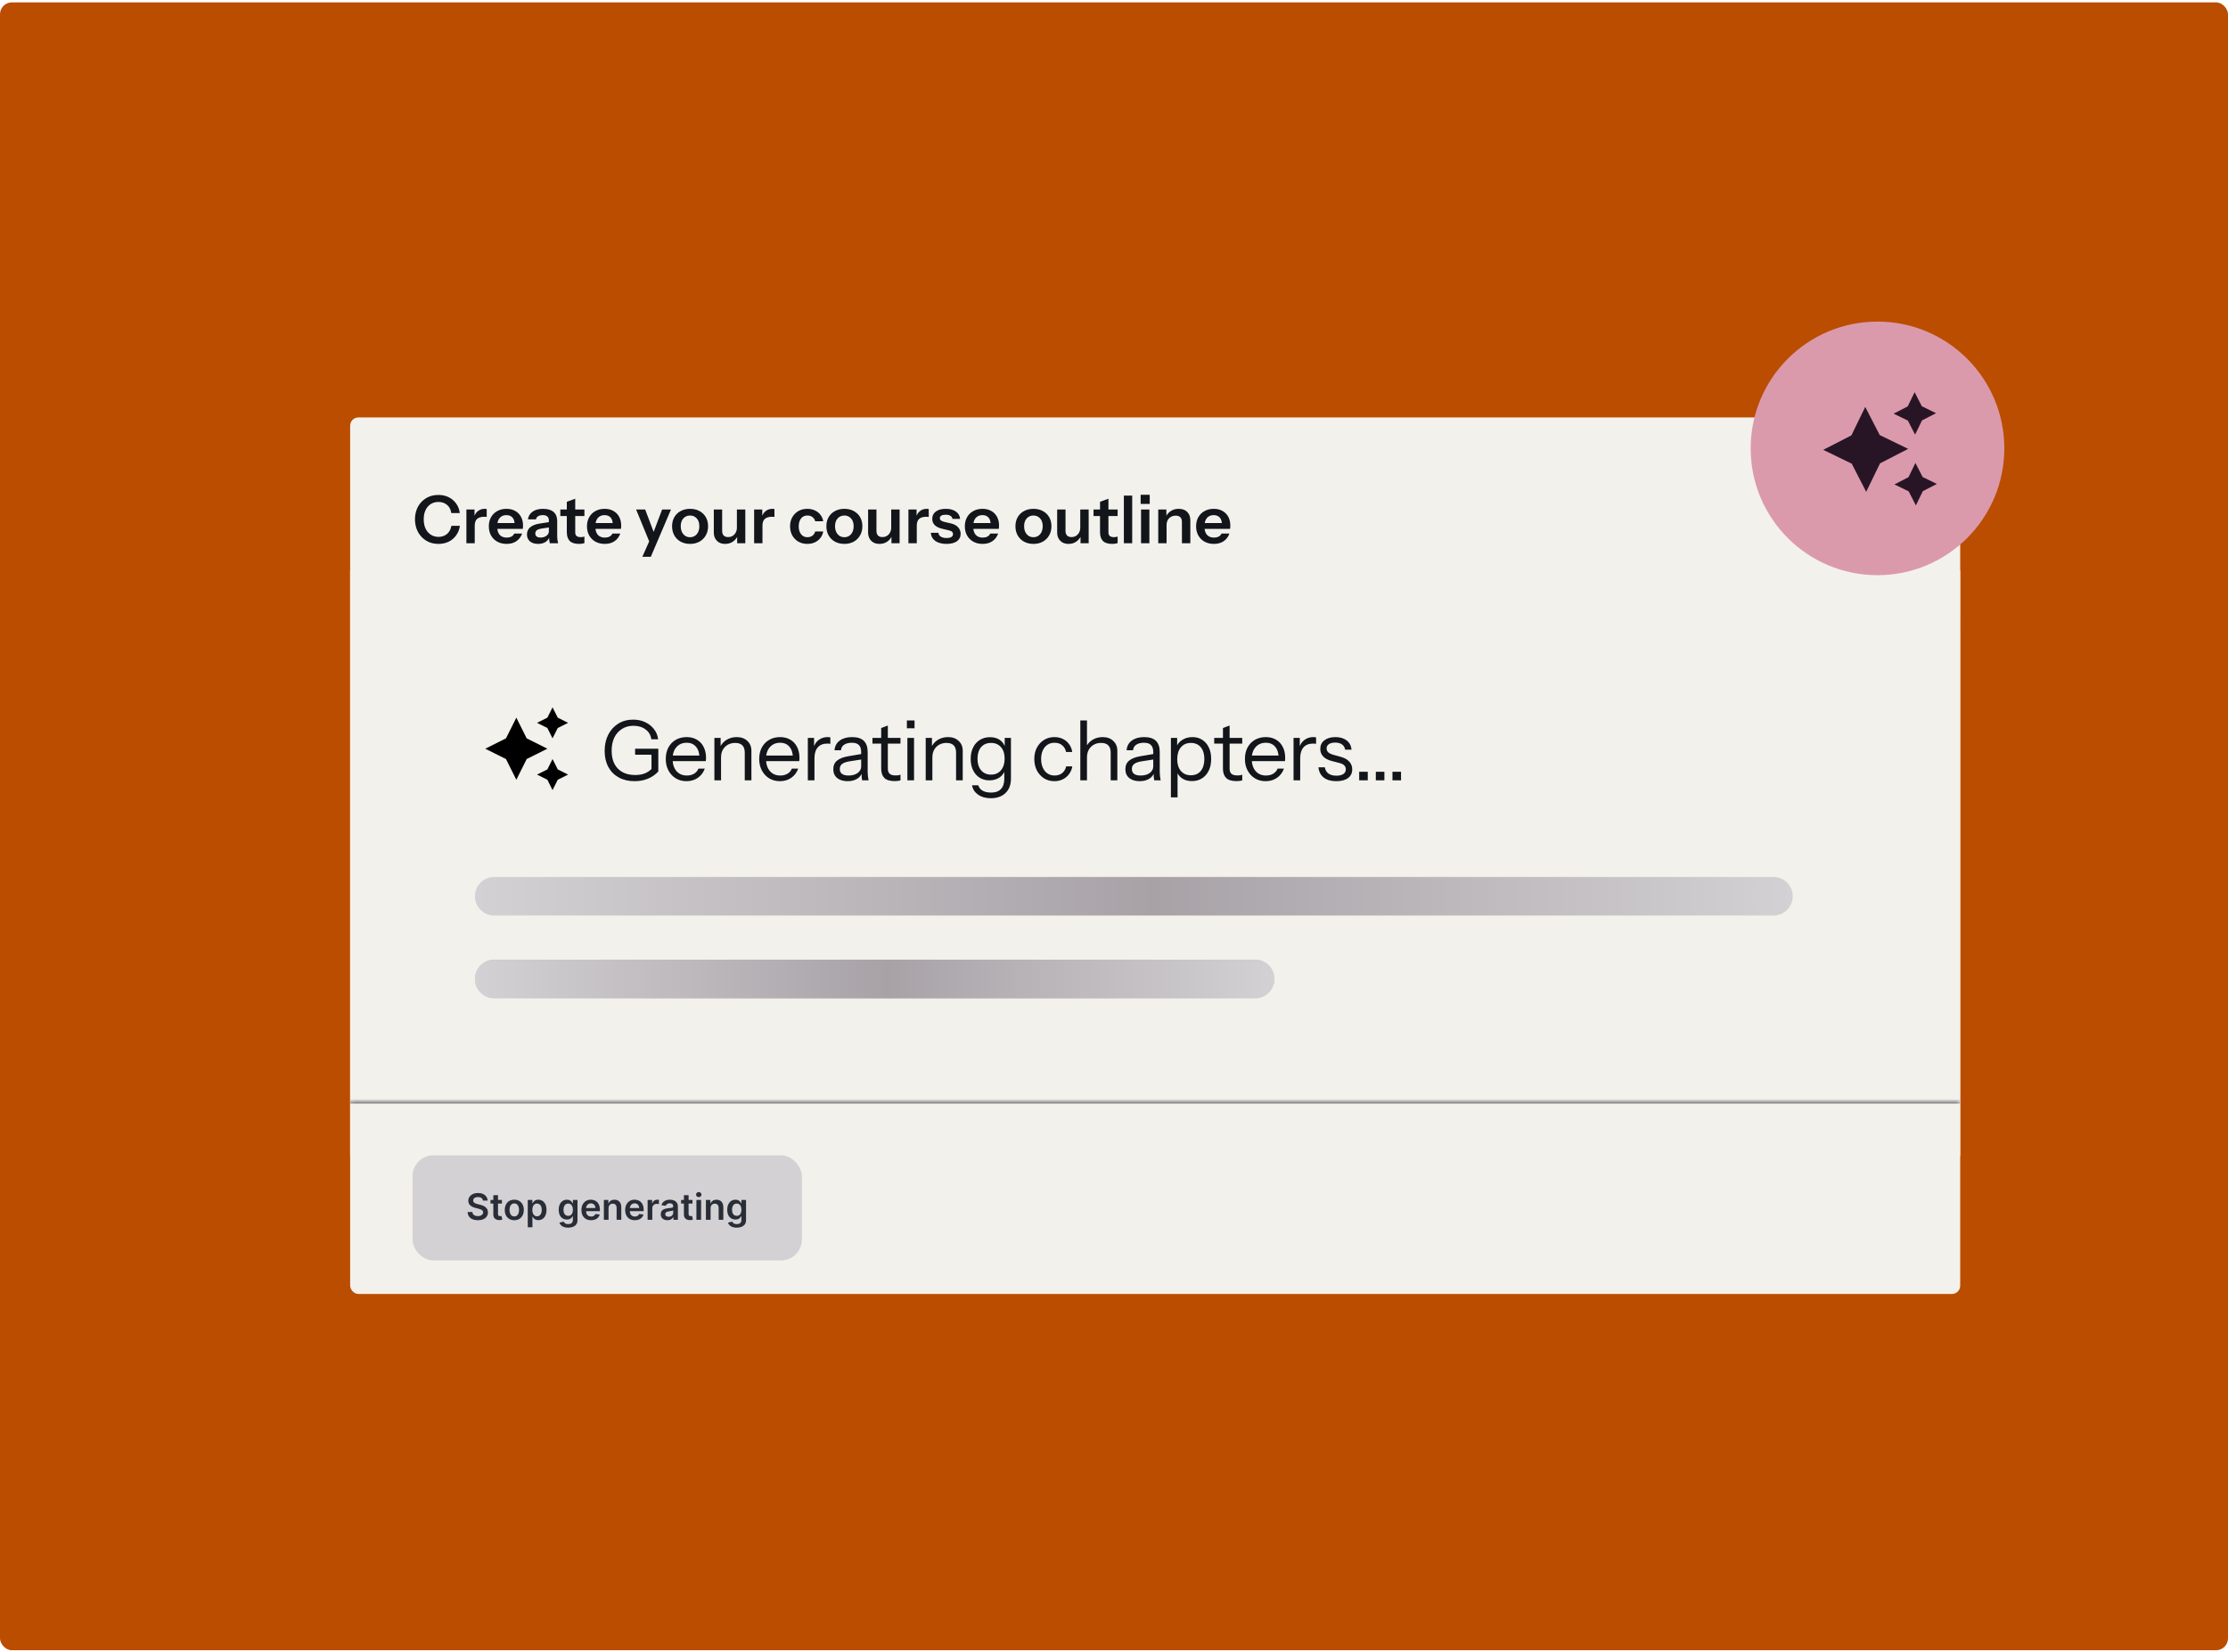
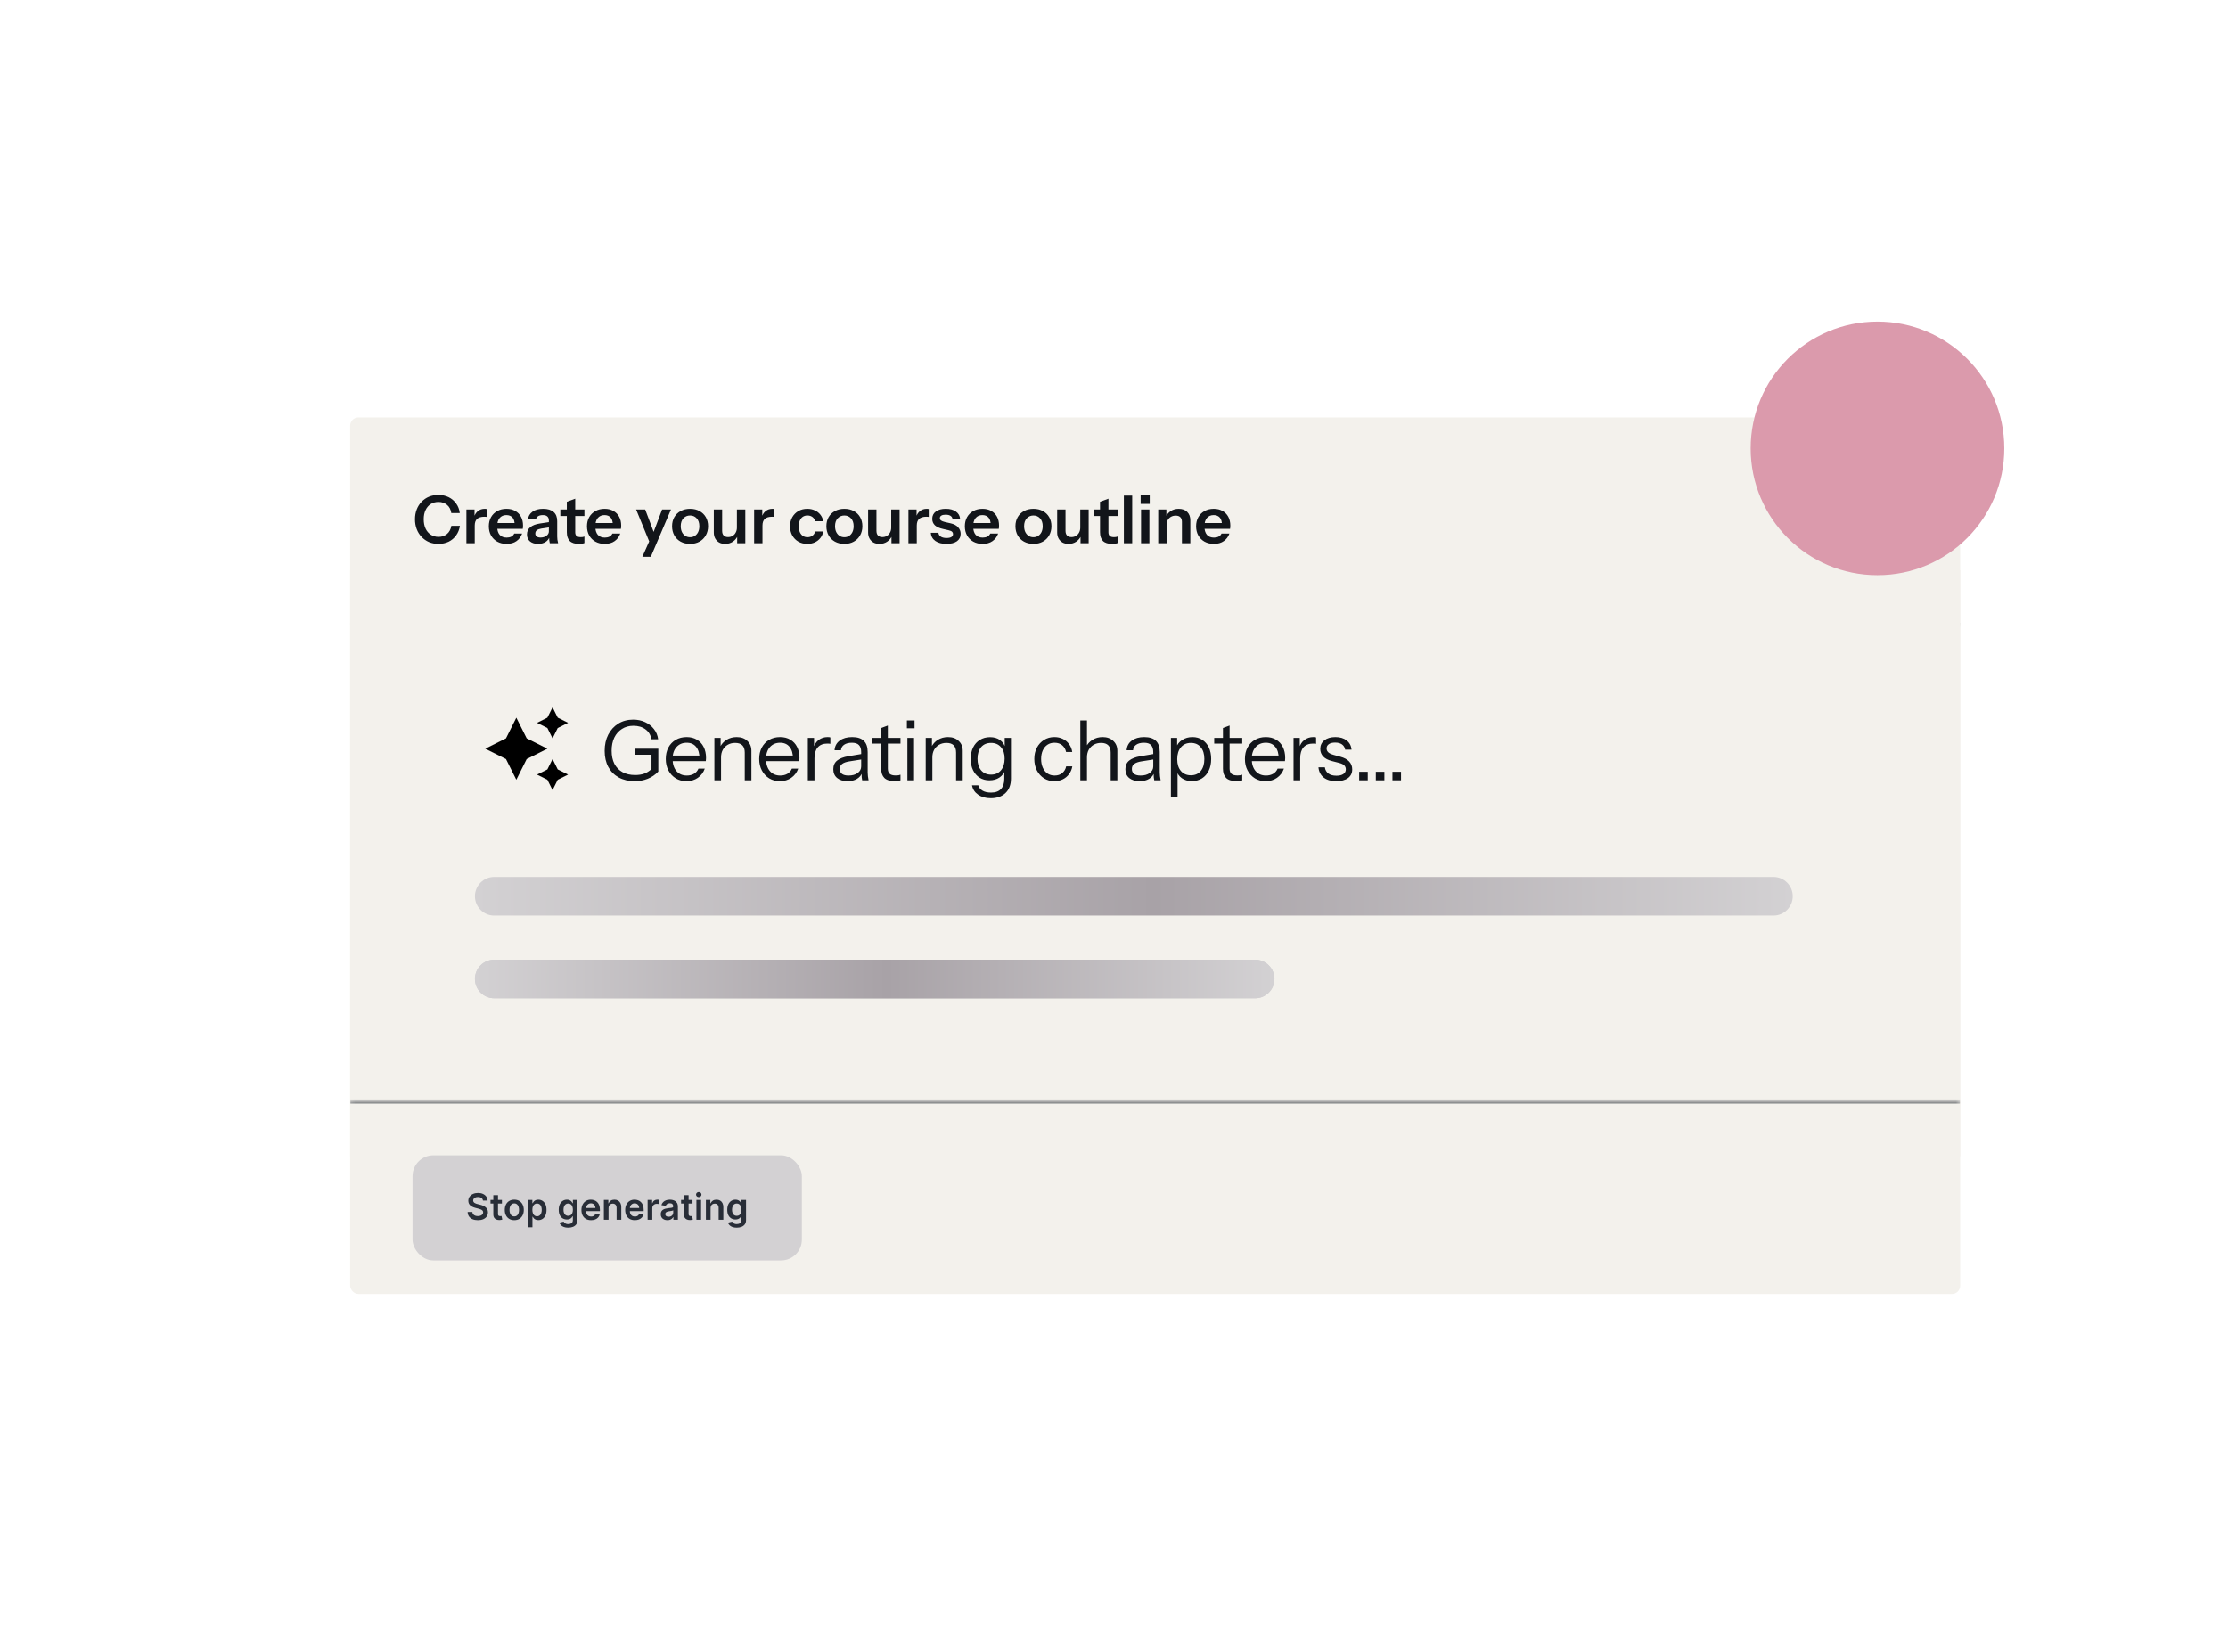
<svg xmlns="http://www.w3.org/2000/svg" width="561" height="416" viewBox="0 0 561 416" fill="none">
-   <rect y="0.597" width="561" height="415" rx="3" fill="#BB4D00" />
  <g filter="url(#filter0_d_2801_31763)">
    <g clip-path="url(#clip0_2801_31763)">
      <rect x="88.165" y="94.874" width="405.402" height="220.75" rx="2.083" fill="#F3F1EC" />
      <mask id="path-3-inside-1_2801_31763" fill="white">
        <path d="M88.165 94.874H493.567V147.242H88.165V94.874Z" />
      </mask>
      <path d="M493.567 147.242V146.587H88.165V147.242V147.896H493.567V147.242Z" fill="#282D37" fill-opacity="0.54" mask="url(#path-3-inside-1_2801_31763)" />
      <path d="M110.389 126.724C109.534 126.724 108.745 126.574 108.023 126.274C107.313 125.963 106.691 125.53 106.157 124.975C105.624 124.42 105.213 123.764 104.925 123.009C104.636 122.254 104.491 121.426 104.491 120.527C104.491 119.627 104.636 118.805 104.925 118.061C105.213 117.317 105.619 116.672 106.141 116.128C106.674 115.573 107.296 115.145 108.007 114.845C108.729 114.546 109.523 114.396 110.389 114.396C111.344 114.396 112.205 114.584 112.972 114.962C113.738 115.34 114.365 115.873 114.854 116.561C115.354 117.239 115.659 118.039 115.77 118.961H113.638C113.505 118.061 113.144 117.372 112.555 116.895C111.966 116.406 111.25 116.162 110.406 116.162C109.662 116.162 109.012 116.339 108.457 116.695C107.901 117.05 107.468 117.555 107.157 118.211C106.846 118.855 106.691 119.621 106.691 120.51C106.691 121.421 106.846 122.209 107.157 122.876C107.468 123.531 107.907 124.042 108.473 124.408C109.04 124.775 109.689 124.958 110.423 124.958C111.244 124.958 111.95 124.719 112.538 124.242C113.127 123.753 113.499 123.064 113.655 122.176H115.804C115.671 123.087 115.354 123.886 114.854 124.575C114.365 125.264 113.738 125.797 112.972 126.174C112.205 126.541 111.344 126.724 110.389 126.724ZM117.438 126.558V118.061H119.487V120.11H119.537V126.558H117.438ZM119.537 122.126L119.32 120.11C119.52 119.388 119.859 118.838 120.337 118.461C120.814 118.083 121.386 117.894 122.053 117.894C122.286 117.894 122.452 117.916 122.552 117.961V119.943C122.497 119.921 122.419 119.91 122.319 119.91C122.219 119.899 122.097 119.893 121.953 119.893C121.142 119.893 120.537 120.071 120.137 120.427C119.737 120.782 119.537 121.348 119.537 122.126ZM127.566 126.724C126.666 126.724 125.877 126.535 125.2 126.158C124.533 125.78 124.011 125.258 123.634 124.592C123.267 123.925 123.084 123.159 123.084 122.293C123.084 121.426 123.267 120.665 123.634 120.01C124.011 119.344 124.533 118.827 125.2 118.461C125.866 118.083 126.644 117.894 127.532 117.894C128.376 117.894 129.109 118.072 129.731 118.427C130.353 118.772 130.837 119.26 131.181 119.893C131.525 120.527 131.697 121.265 131.697 122.109C131.697 122.265 131.692 122.409 131.681 122.542C131.67 122.676 131.653 122.809 131.631 122.942H124.383V121.476H130.015L129.582 121.876C129.582 121.076 129.398 120.477 129.032 120.077C128.665 119.677 128.154 119.477 127.499 119.477C126.788 119.477 126.222 119.721 125.8 120.21C125.389 120.699 125.183 121.404 125.183 122.326C125.183 123.237 125.389 123.936 125.8 124.425C126.222 124.903 126.816 125.141 127.582 125.141C128.027 125.141 128.415 125.058 128.749 124.892C129.082 124.725 129.326 124.47 129.482 124.125H131.464C131.186 124.925 130.714 125.558 130.048 126.024C129.393 126.491 128.565 126.724 127.566 126.724ZM138.436 126.558C138.381 126.335 138.336 126.091 138.303 125.825C138.281 125.558 138.269 125.236 138.269 124.858H138.203V120.826C138.203 120.382 138.075 120.049 137.82 119.827C137.575 119.594 137.198 119.477 136.687 119.477C136.187 119.477 135.787 119.571 135.487 119.76C135.198 119.938 135.021 120.199 134.954 120.543H132.938C133.027 119.755 133.405 119.116 134.071 118.627C134.738 118.139 135.632 117.894 136.753 117.894C137.92 117.894 138.803 118.161 139.402 118.694C140.002 119.216 140.302 119.988 140.302 121.01V124.858C140.302 125.125 140.319 125.397 140.352 125.675C140.396 125.952 140.458 126.247 140.535 126.558H138.436ZM135.487 126.724C134.632 126.724 133.949 126.513 133.438 126.091C132.938 125.658 132.688 125.08 132.688 124.358C132.688 123.581 132.972 122.965 133.538 122.509C134.104 122.054 134.904 121.748 135.937 121.593L138.586 121.193V122.526L136.287 122.876C135.787 122.953 135.409 123.092 135.154 123.292C134.91 123.492 134.787 123.77 134.787 124.125C134.787 124.447 134.904 124.697 135.137 124.875C135.371 125.042 135.693 125.125 136.104 125.125C136.703 125.125 137.203 124.975 137.603 124.675C138.003 124.375 138.203 124.009 138.203 123.575L138.436 124.858C138.214 125.469 137.847 125.936 137.337 126.258C136.837 126.569 136.22 126.724 135.487 126.724ZM145.772 126.724C144.728 126.724 143.956 126.48 143.456 125.991C142.967 125.491 142.723 124.747 142.723 123.759V116.128L144.839 115.345V123.809C144.839 124.22 144.95 124.525 145.172 124.725C145.394 124.925 145.744 125.025 146.221 125.025C146.41 125.025 146.577 125.014 146.721 124.992C146.877 124.958 147.021 124.919 147.154 124.875V126.508C147.021 126.574 146.832 126.624 146.588 126.658C146.344 126.702 146.071 126.724 145.772 126.724ZM141.09 119.71V118.061H147.154V119.71H141.09ZM152.28 126.724C151.38 126.724 150.591 126.535 149.914 126.158C149.247 125.78 148.725 125.258 148.348 124.592C147.981 123.925 147.798 123.159 147.798 122.293C147.798 121.426 147.981 120.665 148.348 120.01C148.725 119.344 149.247 118.827 149.914 118.461C150.58 118.083 151.358 117.894 152.246 117.894C153.09 117.894 153.823 118.072 154.445 118.427C155.067 118.772 155.551 119.26 155.895 119.893C156.239 120.527 156.411 121.265 156.411 122.109C156.411 122.265 156.406 122.409 156.395 122.542C156.384 122.676 156.367 122.809 156.345 122.942H149.097V121.476H154.729L154.295 121.876C154.295 121.076 154.112 120.477 153.746 120.077C153.379 119.677 152.868 119.477 152.213 119.477C151.502 119.477 150.936 119.721 150.514 120.21C150.103 120.699 149.897 121.404 149.897 122.326C149.897 123.237 150.103 123.936 150.514 124.425C150.936 124.903 151.53 125.141 152.296 125.141C152.74 125.141 153.129 125.058 153.462 124.892C153.796 124.725 154.04 124.47 154.195 124.125H156.178C155.9 124.925 155.428 125.558 154.762 126.024C154.107 126.491 153.279 126.724 152.28 126.724ZM161.737 129.973L163.936 125.042L164.319 124.408L166.718 118.061H168.951L163.869 129.973H161.737ZM163.619 126.474L160.171 118.061H162.453L165.335 125.691L163.619 126.474ZM173.757 126.724C172.857 126.724 172.063 126.535 171.375 126.158C170.697 125.78 170.169 125.258 169.792 124.592C169.414 123.914 169.225 123.142 169.225 122.276C169.225 121.41 169.414 120.649 169.792 119.993C170.169 119.338 170.697 118.827 171.375 118.461C172.063 118.083 172.857 117.894 173.757 117.894C174.668 117.894 175.462 118.083 176.139 118.461C176.817 118.827 177.344 119.338 177.722 119.993C178.1 120.649 178.289 121.41 178.289 122.276C178.289 123.142 178.094 123.914 177.705 124.592C177.328 125.258 176.8 125.78 176.123 126.158C175.445 126.535 174.657 126.724 173.757 126.724ZM173.757 125.042C174.201 125.042 174.601 124.93 174.956 124.708C175.312 124.475 175.59 124.153 175.79 123.742C175.989 123.32 176.089 122.826 176.089 122.259C176.089 121.426 175.867 120.771 175.423 120.293C174.99 119.816 174.434 119.577 173.757 119.577C173.079 119.577 172.519 119.816 172.074 120.293C171.63 120.771 171.408 121.426 171.408 122.259C171.408 122.826 171.508 123.32 171.708 123.742C171.919 124.153 172.196 124.475 172.541 124.708C172.896 124.93 173.302 125.042 173.757 125.042ZM182.582 126.724C181.993 126.724 181.482 126.602 181.049 126.358C180.627 126.102 180.299 125.758 180.066 125.325C179.844 124.892 179.733 124.403 179.733 123.859V118.061H181.832V123.425C181.832 123.947 181.96 124.342 182.215 124.608C182.482 124.875 182.854 125.008 183.331 125.008C183.764 125.008 184.142 124.908 184.464 124.708C184.797 124.508 185.058 124.231 185.247 123.875C185.447 123.509 185.547 123.098 185.547 122.642L185.764 124.675C185.486 125.297 185.07 125.797 184.514 126.174C183.97 126.541 183.326 126.724 182.582 126.724ZM185.614 126.558V124.558H185.547V118.061H187.663V126.558H185.614ZM189.887 126.558V118.061H191.937V120.11H191.987V126.558H189.887ZM191.987 122.126L191.77 120.11C191.97 119.388 192.309 118.838 192.786 118.461C193.264 118.083 193.836 117.894 194.502 117.894C194.736 117.894 194.902 117.916 195.002 117.961V119.943C194.947 119.921 194.869 119.91 194.769 119.91C194.669 119.899 194.547 119.893 194.402 119.893C193.592 119.893 192.986 120.071 192.586 120.427C192.187 120.782 191.987 121.348 191.987 122.126ZM203.282 126.724C202.427 126.724 201.672 126.535 201.017 126.158C200.372 125.78 199.862 125.258 199.484 124.592C199.117 123.914 198.934 123.148 198.934 122.293C198.934 121.437 199.117 120.682 199.484 120.027C199.862 119.36 200.372 118.838 201.017 118.461C201.672 118.083 202.427 117.894 203.282 117.894C203.982 117.894 204.615 118.028 205.182 118.294C205.748 118.55 206.215 118.916 206.581 119.394C206.948 119.86 207.181 120.404 207.281 121.026H205.265C205.143 120.571 204.91 120.216 204.565 119.96C204.221 119.705 203.804 119.577 203.316 119.577C202.86 119.577 202.466 119.688 202.133 119.91C201.811 120.132 201.561 120.449 201.383 120.86C201.205 121.271 201.117 121.748 201.117 122.293C201.117 122.848 201.205 123.331 201.383 123.742C201.561 124.153 201.816 124.475 202.15 124.708C202.483 124.93 202.871 125.042 203.316 125.042C203.804 125.042 204.221 124.914 204.565 124.658C204.91 124.403 205.143 124.047 205.265 123.592H207.281C207.181 124.214 206.942 124.764 206.565 125.241C206.198 125.708 205.732 126.074 205.165 126.341C204.61 126.596 203.982 126.724 203.282 126.724ZM212.609 126.724C211.71 126.724 210.916 126.535 210.227 126.158C209.549 125.78 209.022 125.258 208.644 124.592C208.267 123.914 208.078 123.142 208.078 122.276C208.078 121.41 208.267 120.649 208.644 119.993C209.022 119.338 209.549 118.827 210.227 118.461C210.916 118.083 211.71 117.894 212.609 117.894C213.52 117.894 214.314 118.083 214.992 118.461C215.669 118.827 216.197 119.338 216.575 119.993C216.952 120.649 217.141 121.41 217.141 122.276C217.141 123.142 216.947 123.914 216.558 124.592C216.18 125.258 215.653 125.78 214.975 126.158C214.298 126.535 213.509 126.724 212.609 126.724ZM212.609 125.042C213.054 125.042 213.454 124.93 213.809 124.708C214.164 124.475 214.442 124.153 214.642 123.742C214.842 123.32 214.942 122.826 214.942 122.259C214.942 121.426 214.72 120.771 214.275 120.293C213.842 119.816 213.287 119.577 212.609 119.577C211.932 119.577 211.371 119.816 210.927 120.293C210.482 120.771 210.26 121.426 210.26 122.259C210.26 122.826 210.36 123.32 210.56 123.742C210.771 124.153 211.049 124.475 211.393 124.708C211.749 124.93 212.154 125.042 212.609 125.042ZM221.434 126.724C220.845 126.724 220.334 126.602 219.901 126.358C219.479 126.102 219.152 125.758 218.918 125.325C218.696 124.892 218.585 124.403 218.585 123.859V118.061H220.684V123.425C220.684 123.947 220.812 124.342 221.067 124.608C221.334 124.875 221.706 125.008 222.184 125.008C222.617 125.008 222.995 124.908 223.317 124.708C223.65 124.508 223.911 124.231 224.1 123.875C224.3 123.509 224.4 123.098 224.4 122.642L224.616 124.675C224.338 125.297 223.922 125.797 223.367 126.174C222.822 126.541 222.178 126.724 221.434 126.724ZM224.466 126.558V124.558H224.4V118.061H226.515V126.558H224.466ZM228.74 126.558V118.061H230.789V120.11H230.839V126.558H228.74ZM230.839 122.126L230.622 120.11C230.822 119.388 231.161 118.838 231.639 118.461C232.116 118.083 232.688 117.894 233.355 117.894C233.588 117.894 233.755 117.916 233.855 117.961V119.943C233.799 119.921 233.721 119.91 233.621 119.91C233.521 119.899 233.399 119.893 233.255 119.893C232.444 119.893 231.839 120.071 231.439 120.427C231.039 120.782 230.839 121.348 230.839 122.126ZM238.334 126.724C237.157 126.724 236.218 126.48 235.518 125.991C234.819 125.491 234.435 124.803 234.369 123.925H236.285C236.34 124.358 236.546 124.686 236.901 124.908C237.256 125.13 237.734 125.241 238.334 125.241C238.878 125.241 239.284 125.158 239.55 124.992C239.828 124.814 239.967 124.564 239.967 124.242C239.967 124.009 239.889 123.82 239.733 123.675C239.578 123.52 239.284 123.392 238.85 123.292L237.484 122.976C236.551 122.776 235.857 122.465 235.402 122.043C234.957 121.609 234.735 121.071 234.735 120.427C234.735 119.638 235.035 119.022 235.635 118.577C236.246 118.122 237.084 117.894 238.151 117.894C239.206 117.894 240.05 118.122 240.683 118.577C241.327 119.022 241.683 119.638 241.749 120.427H239.833C239.778 120.082 239.6 119.821 239.3 119.644C239.011 119.466 238.612 119.377 238.101 119.377C237.623 119.377 237.262 119.455 237.018 119.61C236.773 119.755 236.651 119.971 236.651 120.26C236.651 120.482 236.746 120.671 236.934 120.826C237.123 120.971 237.44 121.099 237.884 121.21L239.35 121.543C240.183 121.732 240.811 122.059 241.233 122.526C241.666 122.992 241.883 123.542 241.883 124.175C241.883 124.986 241.572 125.614 240.95 126.058C240.328 126.502 239.456 126.724 238.334 126.724ZM247.426 126.724C246.526 126.724 245.737 126.535 245.06 126.158C244.394 125.78 243.872 125.258 243.494 124.592C243.127 123.925 242.944 123.159 242.944 122.293C242.944 121.426 243.127 120.665 243.494 120.01C243.872 119.344 244.394 118.827 245.06 118.461C245.726 118.083 246.504 117.894 247.392 117.894C248.237 117.894 248.97 118.072 249.592 118.427C250.214 118.772 250.697 119.26 251.041 119.893C251.385 120.527 251.557 121.265 251.557 122.109C251.557 122.265 251.552 122.409 251.541 122.542C251.53 122.676 251.513 122.809 251.491 122.942H244.244V121.476H249.875L249.442 121.876C249.442 121.076 249.258 120.477 248.892 120.077C248.525 119.677 248.014 119.477 247.359 119.477C246.648 119.477 246.082 119.721 245.66 120.21C245.249 120.699 245.043 121.404 245.043 122.326C245.043 123.237 245.249 123.936 245.66 124.425C246.082 124.903 246.676 125.141 247.442 125.141C247.887 125.141 248.275 125.058 248.609 124.892C248.942 124.725 249.186 124.47 249.342 124.125H251.324C251.047 124.925 250.575 125.558 249.908 126.024C249.253 126.491 248.425 126.724 247.426 126.724ZM260.215 126.724C259.315 126.724 258.521 126.535 257.833 126.158C257.155 125.78 256.627 125.258 256.25 124.592C255.872 123.914 255.683 123.142 255.683 122.276C255.683 121.41 255.872 120.649 256.25 119.993C256.627 119.338 257.155 118.827 257.833 118.461C258.521 118.083 259.315 117.894 260.215 117.894C261.126 117.894 261.92 118.083 262.597 118.461C263.275 118.827 263.803 119.338 264.18 119.993C264.558 120.649 264.747 121.41 264.747 122.276C264.747 123.142 264.552 123.914 264.164 124.592C263.786 125.258 263.258 125.78 262.581 126.158C261.903 126.535 261.115 126.724 260.215 126.724ZM260.215 125.042C260.659 125.042 261.059 124.93 261.415 124.708C261.77 124.475 262.048 124.153 262.248 123.742C262.447 123.32 262.547 122.826 262.547 122.259C262.547 121.426 262.325 120.771 261.881 120.293C261.448 119.816 260.893 119.577 260.215 119.577C259.537 119.577 258.977 119.816 258.532 120.293C258.088 120.771 257.866 121.426 257.866 122.259C257.866 122.826 257.966 123.32 258.166 123.742C258.377 124.153 258.654 124.475 258.999 124.708C259.354 124.93 259.76 125.042 260.215 125.042ZM269.04 126.724C268.451 126.724 267.94 126.602 267.507 126.358C267.085 126.102 266.757 125.758 266.524 125.325C266.302 124.892 266.191 124.403 266.191 123.859V118.061H268.29V123.425C268.29 123.947 268.418 124.342 268.673 124.608C268.94 124.875 269.312 125.008 269.789 125.008C270.223 125.008 270.6 124.908 270.922 124.708C271.255 124.508 271.516 124.231 271.705 123.875C271.905 123.509 272.005 123.098 272.005 122.642L272.222 124.675C271.944 125.297 271.528 125.797 270.972 126.174C270.428 126.541 269.784 126.724 269.04 126.724ZM272.072 126.558V124.558H272.005V118.061H274.121V126.558H272.072ZM280.031 126.724C278.986 126.724 278.215 126.48 277.715 125.991C277.226 125.491 276.982 124.747 276.982 123.759V116.128L279.098 115.345V123.809C279.098 124.22 279.209 124.525 279.431 124.725C279.653 124.925 280.003 125.025 280.48 125.025C280.669 125.025 280.836 125.014 280.98 124.992C281.136 124.958 281.28 124.919 281.413 124.875V126.508C281.28 126.574 281.091 126.624 280.847 126.658C280.603 126.702 280.33 126.724 280.031 126.724ZM275.349 119.71V118.061H281.413V119.71H275.349ZM282.984 126.558V114.562H285.083V126.558H282.984ZM287.311 126.558V118.061H289.411V126.558H287.311ZM287.211 116.661V114.346H289.494V116.661H287.211ZM291.639 126.558V118.061H293.688V120.06H293.738V126.558H291.639ZM297.604 126.558V121.193C297.604 120.671 297.47 120.277 297.204 120.01C296.937 119.744 296.548 119.61 296.037 119.61C295.593 119.61 295.193 119.71 294.838 119.91C294.494 120.11 294.221 120.388 294.022 120.743C293.833 121.099 293.738 121.51 293.738 121.976L293.522 119.943C293.811 119.321 294.233 118.827 294.788 118.461C295.343 118.083 296.01 117.894 296.787 117.894C297.709 117.894 298.425 118.155 298.936 118.677C299.458 119.199 299.719 119.893 299.719 120.76V126.558H297.604ZM305.656 126.724C304.756 126.724 303.967 126.535 303.29 126.158C302.623 125.78 302.101 125.258 301.724 124.592C301.357 123.925 301.174 123.159 301.174 122.293C301.174 121.426 301.357 120.665 301.724 120.01C302.101 119.344 302.623 118.827 303.29 118.461C303.956 118.083 304.734 117.894 305.622 117.894C306.466 117.894 307.199 118.072 307.821 118.427C308.443 118.772 308.927 119.26 309.271 119.893C309.615 120.527 309.787 121.265 309.787 122.109C309.787 122.265 309.782 122.409 309.771 122.542C309.76 122.676 309.743 122.809 309.721 122.942H302.473V121.476H308.105L307.671 121.876C307.671 121.076 307.488 120.477 307.122 120.077C306.755 119.677 306.244 119.477 305.589 119.477C304.878 119.477 304.312 119.721 303.89 120.21C303.479 120.699 303.273 121.404 303.273 122.326C303.273 123.237 303.479 123.936 303.89 124.425C304.312 124.903 304.906 125.141 305.672 125.141C306.117 125.141 306.505 125.058 306.838 124.892C307.172 124.725 307.416 124.47 307.572 124.125H309.554C309.276 124.925 308.804 125.558 308.138 126.024C307.483 126.491 306.655 126.724 305.656 126.724Z" fill="#12151A" />
      <g clip-path="url(#clip1_2801_31763)">
        <rect width="405.402" height="147.556" transform="translate(88.165 133.358)" fill="#F3F1EC" />
        <path d="M137.828 170.485L139.131 167.879L140.435 170.485L143.041 171.788L140.435 173.091L139.131 175.698L137.828 173.091L135.222 171.788L137.828 170.485ZM127.404 175.698L130.01 170.485L132.616 175.698L137.828 178.304L132.616 180.91L130.01 186.122L127.404 180.91L122.191 178.304L127.404 175.698ZM139.131 180.91L140.435 183.516L143.041 184.819L140.435 186.122L139.131 188.728L137.828 186.122L135.222 184.819L137.828 183.516L139.131 180.91Z" fill="black" />
        <path d="M159.79 186.481C158.253 186.481 156.92 186.167 155.789 185.539C154.657 184.91 153.785 184.031 153.17 182.899C152.556 181.754 152.249 180.407 152.249 178.857C152.249 177.307 152.549 175.945 153.149 174.772C153.764 173.585 154.609 172.656 155.684 171.986C156.773 171.316 158.023 170.981 159.433 170.981C160.537 170.981 161.535 171.19 162.429 171.609C163.337 172.028 164.077 172.607 164.649 173.348C165.236 174.088 165.592 174.947 165.718 175.924H164C163.86 174.891 163.378 174.067 162.555 173.452C161.745 172.838 160.725 172.531 159.496 172.531C158.393 172.531 157.429 172.796 156.606 173.327C155.782 173.843 155.139 174.569 154.678 175.505C154.232 176.441 154.008 177.544 154.008 178.815C154.008 180.086 154.239 181.182 154.699 182.103C155.174 183.011 155.851 183.709 156.731 184.198C157.625 184.687 158.693 184.931 159.936 184.931C160.788 184.931 161.549 184.813 162.219 184.575C162.89 184.324 163.497 183.94 164.042 183.423L165.759 184.052C164.991 184.862 164.105 185.469 163.099 185.874C162.108 186.279 161.004 186.481 159.79 186.481ZM164.042 184.052V179.171L164.691 179.82H159.915V178.312H165.759V184.052H164.042ZM172.853 186.481C171.834 186.481 170.933 186.244 170.151 185.769C169.369 185.28 168.755 184.617 168.308 183.779C167.861 182.941 167.637 181.978 167.637 180.889C167.637 179.799 167.854 178.843 168.287 178.019C168.734 177.181 169.355 176.532 170.151 176.071C170.947 175.61 171.862 175.379 172.895 175.379C173.887 175.379 174.745 175.596 175.472 176.029C176.212 176.462 176.777 177.069 177.168 177.851C177.573 178.633 177.776 179.555 177.776 180.616C177.776 180.756 177.769 180.889 177.755 181.014C177.755 181.14 177.741 181.28 177.713 181.433H168.894V180.03H176.687L176.142 180.805C176.142 179.52 175.856 178.535 175.283 177.851C174.725 177.153 173.929 176.804 172.895 176.804C171.834 176.804 170.975 177.174 170.319 177.914C169.676 178.64 169.355 179.625 169.355 180.868C169.355 182.138 169.676 183.158 170.319 183.926C170.975 184.68 171.848 185.057 172.937 185.057C173.621 185.057 174.222 184.91 174.738 184.617C175.255 184.31 175.632 183.877 175.87 183.318H177.462C177.112 184.296 176.526 185.071 175.702 185.644C174.892 186.202 173.942 186.481 172.853 186.481ZM179.88 186.272V175.589H181.451V178.103H181.556V186.272H179.88ZM187.526 186.272V179.276C187.526 178.466 187.323 177.858 186.918 177.453C186.513 177.048 185.913 176.846 185.117 176.846C184.419 176.846 183.797 176.999 183.253 177.307C182.722 177.614 182.303 178.04 181.996 178.584C181.702 179.129 181.556 179.764 181.556 180.491L181.284 177.956C181.647 177.16 182.198 176.532 182.938 176.071C183.692 175.61 184.544 175.379 185.494 175.379C186.611 175.379 187.505 175.701 188.175 176.343C188.859 176.971 189.202 177.802 189.202 178.836V186.272H187.526ZM196.379 186.481C195.359 186.481 194.459 186.244 193.677 185.769C192.895 185.28 192.28 184.617 191.833 183.779C191.386 182.941 191.163 181.978 191.163 180.889C191.163 179.799 191.379 178.843 191.812 178.019C192.259 177.181 192.881 176.532 193.677 176.071C194.473 175.61 195.387 175.379 196.421 175.379C197.412 175.379 198.271 175.596 198.997 176.029C199.737 176.462 200.303 177.069 200.694 177.851C201.099 178.633 201.301 179.555 201.301 180.616C201.301 180.756 201.294 180.889 201.28 181.014C201.28 181.14 201.266 181.28 201.239 181.433H192.42V180.03H200.212L199.667 180.805C199.667 179.52 199.381 178.535 198.809 177.851C198.25 177.153 197.454 176.804 196.421 176.804C195.359 176.804 194.5 177.174 193.844 177.914C193.202 178.64 192.881 179.625 192.881 180.868C192.881 182.138 193.202 183.158 193.844 183.926C194.5 184.68 195.373 185.057 196.463 185.057C197.147 185.057 197.747 184.91 198.264 184.617C198.781 184.31 199.158 183.877 199.395 183.318H200.987C200.638 184.296 200.051 185.071 199.228 185.644C198.418 186.202 197.468 186.481 196.379 186.481ZM203.406 186.272V175.589H204.977V178.312H205.081V186.272H203.406ZM205.081 180.7L204.809 178.165C205.06 177.258 205.507 176.566 206.15 176.092C206.792 175.617 207.532 175.379 208.37 175.379C208.719 175.379 208.957 175.407 209.082 175.463V177.076C209.012 177.048 208.915 177.034 208.789 177.034C208.663 177.02 208.51 177.013 208.328 177.013C207.267 177.013 206.457 177.334 205.898 177.977C205.354 178.605 205.081 179.513 205.081 180.7ZM217.091 186.272C217.036 186.035 216.994 185.762 216.966 185.455C216.952 185.148 216.945 184.757 216.945 184.282H216.84V179.171C216.84 178.361 216.652 177.767 216.275 177.39C215.911 176.999 215.318 176.804 214.494 176.804C213.684 176.804 213.035 176.971 212.546 177.307C212.071 177.628 211.806 178.089 211.75 178.689H210.137C210.207 177.656 210.64 176.846 211.436 176.259C212.232 175.673 213.272 175.379 214.557 175.379C215.884 175.379 216.868 175.694 217.51 176.322C218.153 176.95 218.474 177.893 218.474 179.15V184.282C218.474 184.589 218.495 184.91 218.537 185.246C218.579 185.567 218.635 185.909 218.704 186.272H217.091ZM213.426 186.481C212.322 186.481 211.443 186.216 210.786 185.685C210.144 185.141 209.823 184.401 209.823 183.465C209.823 182.529 210.144 181.803 210.786 181.287C211.429 180.77 212.364 180.407 213.593 180.197L217.322 179.569V180.951L213.845 181.496C213.063 181.622 212.469 181.831 212.064 182.124C211.659 182.418 211.457 182.844 211.457 183.402C211.457 183.947 211.638 184.359 212.001 184.638C212.378 184.917 212.93 185.057 213.656 185.057C214.592 185.057 215.353 184.848 215.939 184.429C216.54 183.996 216.84 183.437 216.84 182.753L217.112 184.24C216.889 184.952 216.449 185.504 215.793 185.895C215.15 186.286 214.361 186.481 213.426 186.481ZM225.272 186.46C224.085 186.46 223.219 186.195 222.675 185.665C222.144 185.12 221.879 184.338 221.879 183.318V173.096L223.554 172.468V183.297C223.554 183.898 223.708 184.338 224.015 184.617C224.322 184.896 224.825 185.036 225.523 185.036C225.803 185.036 226.04 185.022 226.236 184.994C226.445 184.952 226.613 184.903 226.738 184.848V186.272C226.599 186.328 226.396 186.37 226.131 186.398C225.879 186.44 225.593 186.46 225.272 186.46ZM219.679 177.013V175.589H226.738V177.013H219.679ZM228.476 186.272V175.589H230.152V186.272H228.476ZM228.35 173.159V171.19H230.277V173.159H228.35ZM233.089 186.272V175.589H234.66V178.103H234.765V186.272H233.089ZM240.735 186.272V179.276C240.735 178.466 240.532 177.858 240.128 177.453C239.723 177.048 239.122 176.846 238.326 176.846C237.628 176.846 237.006 176.999 236.462 177.307C235.931 177.614 235.512 178.04 235.205 178.584C234.912 179.129 234.765 179.764 234.765 180.491L234.493 177.956C234.856 177.16 235.407 176.532 236.148 176.071C236.902 175.61 237.753 175.379 238.703 175.379C239.82 175.379 240.714 175.701 241.384 176.343C242.069 176.971 242.411 177.802 242.411 178.836V186.272H240.735ZM249.462 190.776C248.191 190.776 247.13 190.475 246.278 189.875C245.44 189.288 244.931 188.506 244.749 187.529H246.341C246.495 188.087 246.837 188.527 247.368 188.848C247.912 189.184 248.645 189.351 249.567 189.351C250.656 189.351 251.48 189.051 252.039 188.45C252.597 187.864 252.877 186.998 252.877 185.853V183.57L253.086 183.612C252.849 184.422 252.374 185.071 251.662 185.56C250.95 186.035 250.105 186.272 249.127 186.272C248.191 186.272 247.368 186.049 246.655 185.602C245.943 185.141 245.392 184.505 245.001 183.695C244.61 182.886 244.414 181.943 244.414 180.868C244.414 179.778 244.616 178.822 245.021 177.998C245.426 177.174 245.992 176.538 246.718 176.092C247.458 175.631 248.317 175.4 249.295 175.4C250.3 175.4 251.138 175.645 251.808 176.134C252.493 176.622 252.946 177.321 253.17 178.228L252.981 178.249V175.589H254.552V185.853C254.552 187.375 254.099 188.576 253.191 189.456C252.283 190.336 251.04 190.776 249.462 190.776ZM249.546 184.827C250.593 184.827 251.424 184.464 252.039 183.737C252.653 183.011 252.96 182.027 252.96 180.784C252.96 179.569 252.653 178.612 252.039 177.914C251.424 177.202 250.593 176.846 249.546 176.846C248.485 176.846 247.647 177.202 247.032 177.914C246.432 178.626 246.132 179.604 246.132 180.847C246.132 182.062 246.439 183.032 247.053 183.758C247.668 184.471 248.499 184.827 249.546 184.827ZM265.5 186.481C264.523 186.481 263.65 186.244 262.882 185.769C262.128 185.28 261.527 184.617 261.08 183.779C260.648 182.927 260.431 181.964 260.431 180.889C260.431 179.813 260.648 178.864 261.08 178.04C261.527 177.216 262.128 176.566 262.882 176.092C263.65 175.617 264.516 175.379 265.479 175.379C266.275 175.379 266.988 175.533 267.616 175.84C268.258 176.147 268.782 176.587 269.187 177.16C269.606 177.719 269.871 178.375 269.983 179.129H268.433C268.293 178.445 267.972 177.886 267.469 177.453C266.967 177.02 266.317 176.804 265.521 176.804C264.837 176.804 264.243 176.971 263.741 177.307C263.238 177.642 262.847 178.117 262.568 178.731C262.288 179.345 262.149 180.065 262.149 180.889C262.149 181.712 262.288 182.439 262.568 183.067C262.847 183.695 263.238 184.184 263.741 184.533C264.257 184.882 264.858 185.057 265.542 185.057C266.31 185.057 266.953 184.848 267.469 184.429C267.986 183.996 268.314 183.437 268.454 182.753H270.004C269.878 183.493 269.599 184.149 269.166 184.722C268.747 185.28 268.223 185.713 267.595 186.021C266.967 186.328 266.268 186.481 265.5 186.481ZM272.019 186.272V171.19H273.695V186.272H272.019ZM279.665 186.272V179.276C279.665 178.466 279.462 177.858 279.057 177.453C278.652 177.048 278.052 176.846 277.256 176.846C276.558 176.846 275.936 176.999 275.392 177.307C274.861 177.614 274.442 178.04 274.135 178.584C273.842 179.129 273.695 179.764 273.695 180.491L273.423 177.956C273.786 177.16 274.337 176.532 275.077 176.071C275.832 175.61 276.683 175.379 277.633 175.379C278.75 175.379 279.644 175.701 280.314 176.343C280.999 176.971 281.341 177.802 281.341 178.836V186.272H279.665ZM290.635 186.272C290.579 186.035 290.537 185.762 290.509 185.455C290.495 185.148 290.488 184.757 290.488 184.282H290.384V179.171C290.384 178.361 290.195 177.767 289.818 177.39C289.455 176.999 288.861 176.804 288.038 176.804C287.228 176.804 286.578 176.971 286.089 177.307C285.615 177.628 285.349 178.089 285.293 178.689H283.681C283.75 177.656 284.183 176.846 284.979 176.259C285.775 175.673 286.816 175.379 288.1 175.379C289.427 175.379 290.412 175.694 291.054 176.322C291.696 176.95 292.018 177.893 292.018 179.15V184.282C292.018 184.589 292.038 184.91 292.08 185.246C292.122 185.567 292.178 185.909 292.248 186.272H290.635ZM286.969 186.481C285.866 186.481 284.986 186.216 284.33 185.685C283.688 185.141 283.366 184.401 283.366 183.465C283.366 182.529 283.688 181.803 284.33 181.287C284.972 180.77 285.908 180.407 287.137 180.197L290.865 179.569V180.951L287.388 181.496C286.606 181.622 286.013 181.831 285.608 182.124C285.203 182.418 285 182.844 285 183.402C285 183.947 285.182 184.359 285.545 184.638C285.922 184.917 286.473 185.057 287.2 185.057C288.135 185.057 288.896 184.848 289.483 184.429C290.083 183.996 290.384 183.437 290.384 182.753L290.656 184.24C290.433 184.952 289.993 185.504 289.336 185.895C288.694 186.286 287.905 186.481 286.969 186.481ZM300.107 186.46C299.102 186.46 298.257 186.216 297.573 185.727C296.889 185.239 296.421 184.547 296.169 183.654L296.504 183.612V190.566H294.829V175.589H296.4V178.082L296.169 178.019C296.435 177.195 296.937 176.552 297.678 176.092C298.418 175.617 299.276 175.379 300.254 175.379C301.204 175.379 302.028 175.61 302.726 176.071C303.438 176.532 303.99 177.174 304.381 177.998C304.772 178.822 304.967 179.785 304.967 180.889C304.967 182.006 304.765 182.983 304.36 183.821C303.955 184.659 303.389 185.308 302.663 185.769C301.937 186.23 301.085 186.46 300.107 186.46ZM299.856 184.994C300.917 184.994 301.748 184.631 302.349 183.905C302.949 183.165 303.249 182.159 303.249 180.889C303.249 179.632 302.949 178.647 302.349 177.935C301.748 177.209 300.917 176.846 299.856 176.846C298.795 176.846 297.957 177.216 297.342 177.956C296.728 178.682 296.421 179.681 296.421 180.951C296.421 182.194 296.728 183.179 297.342 183.905C297.957 184.631 298.795 184.994 299.856 184.994ZM311.325 186.46C310.138 186.46 309.272 186.195 308.728 185.665C308.197 185.12 307.932 184.338 307.932 183.318V173.096L309.607 172.468V183.297C309.607 183.898 309.761 184.338 310.068 184.617C310.375 184.896 310.878 185.036 311.576 185.036C311.856 185.036 312.093 185.022 312.289 184.994C312.498 184.952 312.666 184.903 312.791 184.848V186.272C312.652 186.328 312.449 186.37 312.184 186.398C311.932 186.44 311.646 186.46 311.325 186.46ZM305.732 177.013V175.589H312.791V177.013H305.732ZM318.682 186.481C317.662 186.481 316.762 186.244 315.98 185.769C315.198 185.28 314.583 184.617 314.136 183.779C313.689 182.941 313.466 181.978 313.466 180.889C313.466 179.799 313.682 178.843 314.115 178.019C314.562 177.181 315.184 176.532 315.98 176.071C316.776 175.61 317.69 175.379 318.724 175.379C319.715 175.379 320.574 175.596 321.3 176.029C322.04 176.462 322.606 177.069 322.997 177.851C323.402 178.633 323.604 179.555 323.604 180.616C323.604 180.756 323.597 180.889 323.584 181.014C323.584 181.14 323.57 181.28 323.542 181.433H314.723V180.03H322.515L321.971 180.805C321.971 179.52 321.684 178.535 321.112 177.851C320.553 177.153 319.757 176.804 318.724 176.804C317.662 176.804 316.804 177.174 316.147 177.914C315.505 178.64 315.184 179.625 315.184 180.868C315.184 182.138 315.505 183.158 316.147 183.926C316.804 184.68 317.676 185.057 318.766 185.057C319.45 185.057 320.05 184.91 320.567 184.617C321.084 184.31 321.461 183.877 321.698 183.318H323.29C322.941 184.296 322.355 185.071 321.531 185.644C320.721 186.202 319.771 186.481 318.682 186.481ZM325.709 186.272V175.589H327.28V178.312H327.384V186.272H325.709ZM327.384 180.7L327.112 178.165C327.363 177.258 327.81 176.566 328.453 176.092C329.095 175.617 329.835 175.379 330.673 175.379C331.022 175.379 331.26 175.407 331.385 175.463V177.076C331.316 177.048 331.218 177.034 331.092 177.034C330.966 177.02 330.813 177.013 330.631 177.013C329.57 177.013 328.76 177.334 328.201 177.977C327.657 178.605 327.384 179.513 327.384 180.7ZM336.462 186.481C335.149 186.481 334.102 186.181 333.32 185.581C332.538 184.966 332.091 184.1 331.979 182.983H333.592C333.69 183.668 333.99 184.191 334.493 184.554C334.996 184.917 335.666 185.099 336.504 185.099C337.244 185.099 337.824 184.959 338.242 184.68C338.661 184.401 338.871 184.003 338.871 183.486C338.871 183.123 338.752 182.809 338.515 182.543C338.277 182.264 337.803 182.034 337.09 181.852L335.373 181.412C334.395 181.161 333.662 180.777 333.173 180.26C332.684 179.729 332.44 179.101 332.44 178.375C332.44 177.453 332.782 176.727 333.467 176.196C334.151 175.652 335.079 175.379 336.252 175.379C337.412 175.379 338.354 175.659 339.08 176.217C339.807 176.776 340.218 177.551 340.316 178.542H338.703C338.606 177.97 338.34 177.53 337.907 177.223C337.474 176.916 336.902 176.762 336.19 176.762C335.505 176.762 334.975 176.895 334.598 177.16C334.221 177.411 334.032 177.774 334.032 178.249C334.032 178.612 334.165 178.926 334.43 179.192C334.709 179.457 335.17 179.681 335.813 179.862L337.488 180.323C338.48 180.588 339.227 180.993 339.73 181.538C340.232 182.083 340.484 182.739 340.484 183.507C340.484 184.443 340.128 185.176 339.416 185.706C338.703 186.223 337.719 186.481 336.462 186.481ZM342.236 186.272V184.114H344.394V186.272H342.236ZM346.426 186.272V184.114H348.583V186.272H346.426ZM350.615 186.272V184.114H352.773V186.272H350.615Z" fill="#12151A" />
        <path d="M119.586 215.46C119.586 212.777 121.762 210.601 124.445 210.601H446.545C449.229 210.601 451.404 212.777 451.404 215.46C451.404 218.144 449.229 220.32 446.545 220.32H124.445C121.761 220.32 119.586 218.144 119.586 215.46Z" fill="url(#paint0_linear_2801_31763)" />
        <path d="M119.586 236.286C119.586 233.602 121.762 231.427 124.445 231.427H316.039C318.723 231.427 320.898 233.602 320.898 236.286C320.898 238.969 318.723 241.145 316.039 241.145H124.445C121.762 241.145 119.586 238.969 119.586 236.286Z" fill="url(#paint1_linear_2801_31763)" />
        <path d="M119.586 236.286C119.586 233.602 121.762 231.427 124.445 231.427H316.039C318.723 231.427 320.898 233.602 320.898 236.286C320.898 238.969 318.723 241.145 316.039 241.145H124.445C121.762 241.145 119.586 238.969 119.586 236.286Z" fill="url(#paint2_linear_2801_31763)" />
      </g>
      <mask id="path-11-inside-2_2801_31763" fill="white">
        <path d="M88.165 267.031H493.567V315.623H88.165V267.031Z" />
      </mask>
      <path d="M88.165 267.031V267.685H493.567V267.031V266.376H88.165V267.031Z" fill="#282D37" fill-opacity="0.54" mask="url(#path-11-inside-2_2801_31763)" />
      <rect x="103.875" y="280.708" width="98.028" height="26.474" rx="5.237" fill="#D3D1D3" />
      <path d="M121.608 292.113C121.578 291.828 121.45 291.607 121.224 291.449C121 291.29 120.71 291.211 120.352 291.211C120.1 291.211 119.884 291.249 119.704 291.325C119.524 291.401 119.386 291.504 119.291 291.634C119.195 291.764 119.146 291.913 119.144 292.08C119.144 292.219 119.176 292.339 119.239 292.441C119.304 292.543 119.392 292.63 119.502 292.702C119.613 292.771 119.736 292.83 119.87 292.877C120.005 292.925 120.14 292.965 120.277 292.998L120.902 293.154C121.153 293.213 121.395 293.292 121.627 293.392C121.862 293.491 122.071 293.617 122.256 293.769C122.442 293.921 122.59 294.104 122.698 294.319C122.807 294.534 122.861 294.785 122.861 295.074C122.861 295.465 122.761 295.808 122.561 296.106C122.362 296.401 122.073 296.632 121.696 296.799C121.32 296.964 120.866 297.046 120.332 297.046C119.814 297.046 119.363 296.966 118.982 296.805C118.602 296.645 118.305 296.411 118.09 296.102C117.877 295.794 117.762 295.419 117.745 294.976H118.933C118.95 295.209 119.022 295.402 119.148 295.556C119.273 295.71 119.437 295.825 119.639 295.901C119.843 295.977 120.071 296.015 120.322 296.015C120.585 296.015 120.815 295.975 121.012 295.897C121.212 295.817 121.368 295.706 121.481 295.565C121.594 295.422 121.651 295.255 121.653 295.064C121.651 294.891 121.6 294.748 121.5 294.635C121.401 294.52 121.261 294.424 121.081 294.348C120.903 294.27 120.694 294.201 120.456 294.14L119.698 293.945C119.149 293.804 118.715 293.59 118.396 293.304C118.079 293.015 117.921 292.632 117.921 292.155C117.921 291.762 118.027 291.418 118.24 291.123C118.454 290.828 118.746 290.599 119.115 290.437C119.484 290.272 119.902 290.189 120.368 290.189C120.841 290.189 121.255 290.272 121.611 290.437C121.969 290.599 122.25 290.826 122.454 291.117C122.658 291.405 122.763 291.737 122.77 292.113H121.608ZM126.381 291.947V292.858H123.508V291.947H126.381ZM124.217 290.749H125.395V295.442C125.395 295.6 125.419 295.722 125.467 295.806C125.517 295.889 125.582 295.945 125.662 295.975C125.742 296.006 125.831 296.021 125.929 296.021C126.003 296.021 126.07 296.016 126.131 296.005C126.194 295.994 126.241 295.984 126.274 295.975L126.472 296.896C126.409 296.918 126.319 296.942 126.202 296.968C126.087 296.994 125.946 297.009 125.779 297.014C125.484 297.022 125.218 296.978 124.982 296.88C124.745 296.78 124.558 296.626 124.419 296.418C124.282 296.21 124.215 295.949 124.217 295.637V290.749ZM129.493 297.043C129.005 297.043 128.582 296.936 128.224 296.721C127.866 296.506 127.588 296.205 127.391 295.819C127.196 295.433 127.098 294.982 127.098 294.465C127.098 293.949 127.196 293.497 127.391 293.108C127.588 292.72 127.866 292.418 128.224 292.204C128.582 291.989 129.005 291.881 129.493 291.881C129.981 291.881 130.405 291.989 130.763 292.204C131.121 292.418 131.397 292.72 131.592 293.108C131.79 293.497 131.889 293.949 131.889 294.465C131.889 294.982 131.79 295.433 131.592 295.819C131.397 296.205 131.121 296.506 130.763 296.721C130.405 296.936 129.981 297.043 129.493 297.043ZM129.5 296.099C129.765 296.099 129.986 296.026 130.164 295.881C130.342 295.734 130.474 295.536 130.561 295.289C130.65 295.041 130.694 294.766 130.694 294.462C130.694 294.156 130.65 293.88 130.561 293.632C130.474 293.383 130.342 293.184 130.164 293.037C129.986 292.889 129.765 292.815 129.5 292.815C129.229 292.815 129.003 292.889 128.823 293.037C128.645 293.184 128.512 293.383 128.423 293.632C128.336 293.88 128.292 294.156 128.292 294.462C128.292 294.766 128.336 295.041 128.423 295.289C128.512 295.536 128.645 295.734 128.823 295.881C129.003 296.026 129.229 296.099 129.5 296.099ZM132.888 298.82V291.947H134.047V292.773H134.115C134.176 292.652 134.262 292.523 134.372 292.386C134.483 292.247 134.633 292.129 134.822 292.031C135.01 291.931 135.251 291.881 135.544 291.881C135.93 291.881 136.278 291.98 136.589 292.178C136.901 292.373 137.148 292.663 137.331 293.047C137.515 293.428 137.607 293.897 137.607 294.452C137.607 295.001 137.517 295.468 137.337 295.852C137.157 296.236 136.912 296.529 136.602 296.731C136.292 296.932 135.94 297.033 135.547 297.033C135.261 297.033 135.023 296.985 134.835 296.89C134.646 296.795 134.494 296.68 134.379 296.545C134.266 296.408 134.178 296.279 134.115 296.158H134.067V298.82H132.888ZM134.044 294.446C134.044 294.769 134.089 295.052 134.18 295.295C134.274 295.538 134.407 295.728 134.581 295.865C134.757 295.999 134.969 296.067 135.219 296.067C135.479 296.067 135.697 295.997 135.873 295.858C136.049 295.717 136.181 295.525 136.27 295.282C136.361 295.037 136.406 294.758 136.406 294.446C136.406 294.136 136.362 293.86 136.273 293.619C136.184 293.378 136.052 293.19 135.876 293.053C135.7 292.916 135.481 292.848 135.219 292.848C134.967 292.848 134.753 292.914 134.578 293.047C134.402 293.179 134.268 293.364 134.177 293.603C134.088 293.842 134.044 294.123 134.044 294.446ZM143.063 298.924C142.64 298.924 142.277 298.866 141.973 298.752C141.669 298.639 141.425 298.487 141.241 298.296C141.056 298.105 140.928 297.893 140.857 297.661L141.918 297.404C141.966 297.502 142.035 297.598 142.126 297.694C142.217 297.791 142.34 297.872 142.494 297.935C142.65 298 142.846 298.032 143.083 298.032C143.417 298.032 143.694 297.951 143.913 297.788C144.132 297.628 144.241 297.363 144.241 296.994V296.047H144.183C144.122 296.169 144.033 296.293 143.916 296.421C143.801 296.549 143.648 296.657 143.457 296.744C143.268 296.83 143.031 296.874 142.744 296.874C142.36 296.874 142.012 296.784 141.7 296.604C141.39 296.421 141.142 296.15 140.958 295.79C140.776 295.428 140.684 294.974 140.684 294.43C140.684 293.881 140.776 293.418 140.958 293.04C141.142 292.66 141.391 292.373 141.703 292.178C142.015 291.98 142.364 291.881 142.748 291.881C143.041 291.881 143.281 291.931 143.47 292.031C143.661 292.129 143.813 292.247 143.926 292.386C144.039 292.523 144.124 292.652 144.183 292.773H144.248V291.947H145.41V297.027C145.41 297.454 145.308 297.808 145.104 298.088C144.9 298.367 144.621 298.577 144.268 298.716C143.914 298.855 143.512 298.924 143.063 298.924ZM143.073 295.949C143.323 295.949 143.535 295.889 143.711 295.767C143.887 295.646 144.02 295.471 144.111 295.243C144.202 295.015 144.248 294.742 144.248 294.423C144.248 294.109 144.202 293.833 144.111 293.597C144.022 293.36 143.89 293.177 143.714 293.047C143.541 292.914 143.327 292.848 143.073 292.848C142.811 292.848 142.591 292.916 142.416 293.053C142.24 293.19 142.108 293.377 142.019 293.616C141.93 293.853 141.885 294.122 141.885 294.423C141.885 294.729 141.93 294.997 142.019 295.227C142.11 295.455 142.243 295.633 142.419 295.761C142.597 295.887 142.815 295.949 143.073 295.949ZM148.83 297.043C148.329 297.043 147.896 296.939 147.532 296.731C147.169 296.52 146.891 296.223 146.695 295.839C146.5 295.453 146.402 294.998 146.402 294.475C146.402 293.961 146.5 293.51 146.695 293.121C146.893 292.731 147.168 292.427 147.522 292.21C147.876 291.991 148.291 291.881 148.768 291.881C149.076 291.881 149.367 291.931 149.641 292.031C149.916 292.129 150.159 292.281 150.37 292.487C150.582 292.693 150.749 292.955 150.871 293.274C150.992 293.591 151.053 293.969 151.053 294.407V294.768H146.956V293.974H149.924C149.921 293.748 149.873 293.548 149.777 293.372C149.682 293.194 149.548 293.054 149.377 292.952C149.208 292.85 149.01 292.799 148.785 292.799C148.544 292.799 148.332 292.858 148.15 292.975C147.968 293.09 147.826 293.242 147.724 293.431C147.624 293.617 147.573 293.822 147.571 294.046V294.739C147.571 295.03 147.624 295.279 147.73 295.487C147.837 295.693 147.985 295.852 148.176 295.962C148.367 296.071 148.59 296.125 148.846 296.125C149.018 296.125 149.173 296.101 149.312 296.054C149.451 296.004 149.571 295.931 149.673 295.836C149.775 295.74 149.852 295.622 149.904 295.481L151.004 295.604C150.935 295.895 150.802 296.149 150.607 296.366C150.414 296.581 150.167 296.748 149.865 296.867C149.564 296.984 149.219 297.043 148.83 297.043ZM153.228 294.016V296.945H152.05V291.947H153.176V292.796H153.234C153.349 292.516 153.533 292.294 153.784 292.129C154.038 291.964 154.352 291.881 154.725 291.881C155.07 291.881 155.37 291.955 155.626 292.103C155.884 292.25 156.084 292.464 156.225 292.744C156.368 293.024 156.439 293.363 156.437 293.763V296.945H155.258V293.945C155.258 293.611 155.172 293.349 154.998 293.16C154.827 292.972 154.589 292.877 154.285 292.877C154.079 292.877 153.896 292.923 153.735 293.014C153.577 293.103 153.452 293.232 153.361 293.401C153.272 293.57 153.228 293.776 153.228 294.016ZM159.847 297.043C159.346 297.043 158.913 296.939 158.549 296.731C158.186 296.52 157.908 296.223 157.712 295.839C157.517 295.453 157.419 294.998 157.419 294.475C157.419 293.961 157.517 293.51 157.712 293.121C157.91 292.731 158.185 292.427 158.539 292.21C158.893 291.991 159.308 291.881 159.785 291.881C160.093 291.881 160.384 291.931 160.658 292.031C160.933 292.129 161.176 292.281 161.386 292.487C161.599 292.693 161.766 292.955 161.888 293.274C162.009 293.591 162.07 293.969 162.07 294.407V294.768H157.973V293.974H160.941C160.938 293.748 160.89 293.548 160.794 293.372C160.699 293.194 160.565 293.054 160.394 292.952C160.225 292.85 160.027 292.799 159.802 292.799C159.561 292.799 159.349 292.858 159.167 292.975C158.985 293.09 158.843 293.242 158.741 293.431C158.641 293.617 158.59 293.822 158.588 294.046V294.739C158.588 295.03 158.641 295.279 158.747 295.487C158.853 295.693 159.002 295.852 159.193 295.962C159.384 296.071 159.607 296.125 159.863 296.125C160.035 296.125 160.19 296.101 160.329 296.054C160.468 296.004 160.588 295.931 160.69 295.836C160.792 295.74 160.869 295.622 160.921 295.481L162.021 295.604C161.952 295.895 161.819 296.149 161.624 296.366C161.431 296.581 161.184 296.748 160.882 296.867C160.58 296.984 160.236 297.043 159.847 297.043ZM163.067 296.945V291.947H164.209V292.78H164.261C164.352 292.491 164.508 292.269 164.73 292.113C164.953 291.954 165.208 291.875 165.494 291.875C165.559 291.875 165.632 291.878 165.712 291.885C165.795 291.889 165.863 291.897 165.917 291.907V292.991C165.868 292.974 165.788 292.959 165.68 292.946C165.574 292.93 165.471 292.923 165.371 292.923C165.156 292.923 164.963 292.97 164.791 293.063C164.622 293.154 164.489 293.281 164.391 293.444C164.293 293.606 164.245 293.794 164.245 294.007V296.945H163.067ZM168.049 297.046C167.732 297.046 167.447 296.99 167.193 296.877C166.941 296.762 166.742 296.593 166.594 296.369C166.449 296.146 166.376 295.87 166.376 295.543C166.376 295.261 166.428 295.027 166.533 294.843C166.637 294.659 166.779 294.511 166.959 294.4C167.139 294.29 167.342 294.206 167.567 294.15C167.795 294.091 168.031 294.049 168.274 294.023C168.567 293.992 168.804 293.965 168.986 293.941C169.169 293.915 169.301 293.876 169.383 293.824C169.468 293.77 169.51 293.687 169.51 293.574V293.554C169.51 293.309 169.438 293.119 169.292 292.985C169.147 292.85 168.938 292.783 168.664 292.783C168.376 292.783 168.147 292.846 167.977 292.972C167.81 293.098 167.698 293.246 167.639 293.418L166.539 293.261C166.626 292.958 166.769 292.704 166.969 292.5C167.168 292.294 167.412 292.14 167.701 292.038C167.989 291.934 168.308 291.881 168.658 291.881C168.898 291.881 169.138 291.91 169.377 291.966C169.616 292.022 169.834 292.116 170.031 292.246C170.228 292.374 170.387 292.549 170.506 292.77C170.628 292.991 170.688 293.268 170.688 293.6V296.945H169.556V296.259H169.517C169.445 296.397 169.344 296.528 169.214 296.649C169.086 296.768 168.925 296.865 168.729 296.939C168.536 297.01 168.309 297.046 168.049 297.046ZM168.355 296.181C168.591 296.181 168.797 296.134 168.97 296.041C169.144 295.945 169.277 295.819 169.37 295.663C169.466 295.507 169.514 295.337 169.514 295.152V294.563C169.477 294.593 169.414 294.622 169.325 294.648C169.238 294.674 169.14 294.697 169.032 294.716C168.923 294.736 168.816 294.753 168.71 294.768C168.603 294.783 168.511 294.796 168.433 294.807C168.257 294.831 168.1 294.87 167.961 294.924C167.822 294.979 167.713 295.055 167.633 295.152C167.552 295.248 167.512 295.371 167.512 295.523C167.512 295.74 167.591 295.904 167.75 296.015C167.908 296.125 168.11 296.181 168.355 296.181ZM174.369 291.947V292.858H171.495V291.947H174.369ZM172.205 290.749H173.383V295.442C173.383 295.6 173.407 295.722 173.455 295.806C173.505 295.889 173.57 295.945 173.65 295.975C173.73 296.006 173.819 296.021 173.917 296.021C173.991 296.021 174.058 296.016 174.119 296.005C174.181 295.994 174.229 295.984 174.262 295.975L174.46 296.896C174.397 296.918 174.307 296.942 174.19 296.968C174.075 296.994 173.934 297.009 173.767 297.014C173.472 297.022 173.206 296.978 172.97 296.88C172.733 296.78 172.546 296.626 172.407 296.418C172.27 296.21 172.203 295.949 172.205 295.637V290.749ZM175.354 296.945V291.947H176.532V296.945H175.354ZM175.947 291.237C175.76 291.237 175.6 291.175 175.465 291.052C175.331 290.926 175.263 290.775 175.263 290.599C175.263 290.421 175.331 290.271 175.465 290.147C175.6 290.021 175.76 289.958 175.947 289.958C176.135 289.958 176.296 290.021 176.428 290.147C176.563 290.271 176.63 290.421 176.63 290.599C176.63 290.775 176.563 290.926 176.428 291.052C176.296 291.175 176.135 291.237 175.947 291.237ZM178.922 294.016V296.945H177.744V291.947H178.87V292.796H178.929C179.044 292.516 179.227 292.294 179.479 292.129C179.732 291.964 180.046 291.881 180.419 291.881C180.764 291.881 181.065 291.955 181.321 292.103C181.579 292.25 181.778 292.464 181.919 292.744C182.063 293.024 182.133 293.363 182.131 293.763V296.945H180.953V293.945C180.953 293.611 180.866 293.349 180.692 293.16C180.521 292.972 180.283 292.877 179.98 292.877C179.774 292.877 179.59 292.923 179.43 293.014C179.271 293.103 179.147 293.232 179.055 293.401C178.967 293.57 178.922 293.776 178.922 294.016ZM185.502 298.924C185.079 298.924 184.716 298.866 184.412 298.752C184.108 298.639 183.864 298.487 183.68 298.296C183.496 298.105 183.368 297.893 183.296 297.661L184.357 297.404C184.405 297.502 184.474 297.598 184.565 297.694C184.656 297.791 184.779 297.872 184.933 297.935C185.089 298 185.285 298.032 185.522 298.032C185.856 298.032 186.133 297.951 186.352 297.788C186.571 297.628 186.681 297.363 186.681 296.994V296.047H186.622C186.561 296.169 186.472 296.293 186.355 296.421C186.24 296.549 186.087 296.657 185.896 296.744C185.707 296.83 185.47 296.874 185.184 296.874C184.8 296.874 184.451 296.784 184.139 296.604C183.829 296.421 183.581 296.15 183.397 295.79C183.215 295.428 183.123 294.974 183.123 294.43C183.123 293.881 183.215 293.418 183.397 293.04C183.581 292.66 183.83 292.373 184.142 292.178C184.455 291.98 184.803 291.881 185.187 291.881C185.48 291.881 185.72 291.931 185.909 292.031C186.1 292.129 186.252 292.247 186.365 292.386C186.478 292.523 186.563 292.652 186.622 292.773H186.687V291.947H187.849V297.027C187.849 297.454 187.747 297.808 187.543 298.088C187.339 298.367 187.06 298.577 186.707 298.716C186.353 298.855 185.952 298.924 185.502 298.924ZM185.512 295.949C185.762 295.949 185.974 295.889 186.15 295.767C186.326 295.646 186.459 295.471 186.55 295.243C186.641 295.015 186.687 294.742 186.687 294.423C186.687 294.109 186.641 293.833 186.55 293.597C186.461 293.36 186.329 293.177 186.153 293.047C185.98 292.914 185.766 292.848 185.512 292.848C185.25 292.848 185.031 292.916 184.855 293.053C184.679 293.19 184.547 293.377 184.458 293.616C184.369 293.853 184.324 294.122 184.324 294.423C184.324 294.729 184.369 294.997 184.458 295.227C184.549 295.455 184.682 295.633 184.858 295.761C185.036 295.887 185.254 295.949 185.512 295.949Z" fill="#282D37" />
    </g>
  </g>
  <circle cx="472.742" cy="112.922" r="31.932" fill="#DB9AAC" />
-   <path d="M480.349 102.353L482.091 98.769L483.913 102.313L487.497 104.055L483.953 105.877L482.212 109.461L480.389 105.917L476.805 104.175L480.349 102.353ZM466.173 109.642L469.657 102.474L473.301 109.562L480.47 113.045L473.382 116.69L469.898 123.858L466.254 116.77L459.085 113.286L466.173 109.642ZM482.292 116.589L484.114 120.133L487.698 121.875L484.154 123.698L482.412 127.282L480.59 123.738L477.006 121.996L480.55 120.174L482.292 116.589Z" fill="#271526" />
  <defs>
    <filter id="filter0_d_2801_31763" x="72.792" y="89.749" width="436.148" height="251.496" filterUnits="userSpaceOnUse" color-interpolation-filters="sRGB">
      <feFlood flood-opacity="0" result="BackgroundImageFix" />
      <feColorMatrix in="SourceAlpha" type="matrix" values="0 0 0 0 0 0 0 0 0 0 0 0 0 0 0 0 0 0 127 0" result="hardAlpha" />
      <feOffset dy="10.249" />
      <feGaussianBlur stdDeviation="7.687" />
      <feColorMatrix type="matrix" values="0 0 0 0 0 0 0 0 0 0 0 0 0 0 0 0 0 0 0.15 0" />
      <feBlend mode="normal" in2="BackgroundImageFix" result="effect1_dropShadow_2801_31763" />
      <feBlend mode="normal" in="SourceGraphic" in2="effect1_dropShadow_2801_31763" result="shape" />
    </filter>
    <linearGradient id="paint0_linear_2801_31763" x1="119.586" y1="215.46" x2="451.404" y2="215.46" gradientUnits="userSpaceOnUse">
      <stop stop-color="#D3D1D3" />
      <stop offset="0.515" stop-color="#A8A2A7" />
      <stop offset="1" stop-color="#D3D1D3" />
    </linearGradient>
    <linearGradient id="paint1_linear_2801_31763" x1="119.586" y1="236.286" x2="320.898" y2="236.286" gradientUnits="userSpaceOnUse">
      <stop stop-color="#D3D1D3" />
      <stop offset="0.515" stop-color="#7C727C" />
      <stop offset="1" stop-color="#D3D1D3" />
    </linearGradient>
    <linearGradient id="paint2_linear_2801_31763" x1="119.586" y1="236.286" x2="320.898" y2="236.286" gradientUnits="userSpaceOnUse">
      <stop stop-color="#D3D1D3" />
      <stop offset="0.515" stop-color="#A8A2A7" />
      <stop offset="1" stop-color="#D3D1D3" />
    </linearGradient>
    <clipPath id="clip0_2801_31763">
      <rect x="88.165" y="94.874" width="405.402" height="220.75" rx="2.083" fill="white" />
    </clipPath>
    <clipPath id="clip1_2801_31763">
      <rect width="405.402" height="147.556" fill="white" transform="translate(88.165 133.358)" />
    </clipPath>
  </defs>
</svg>